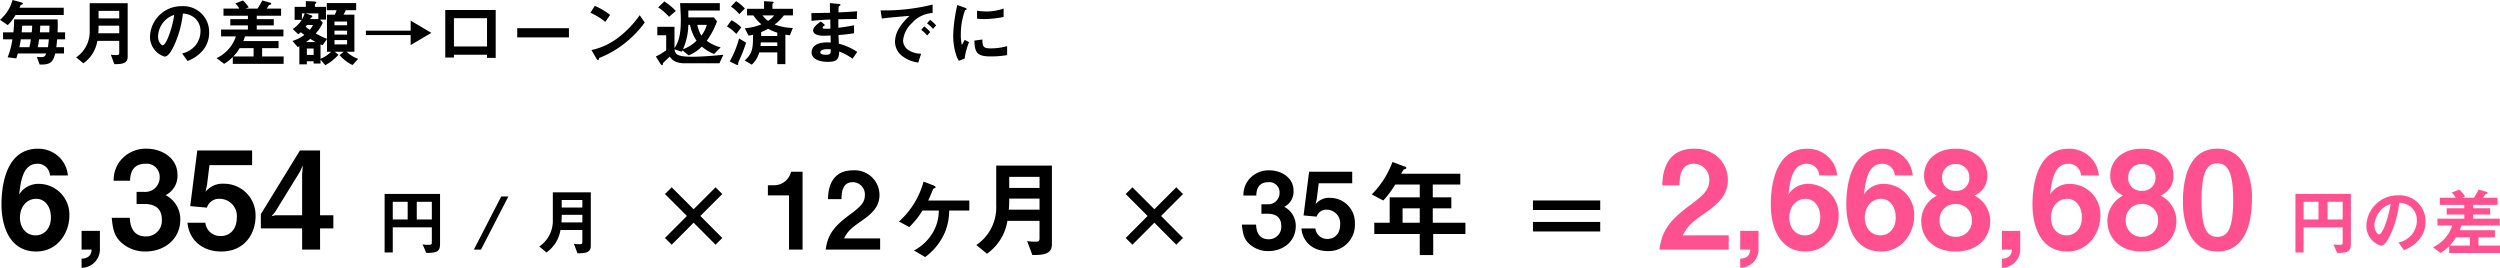
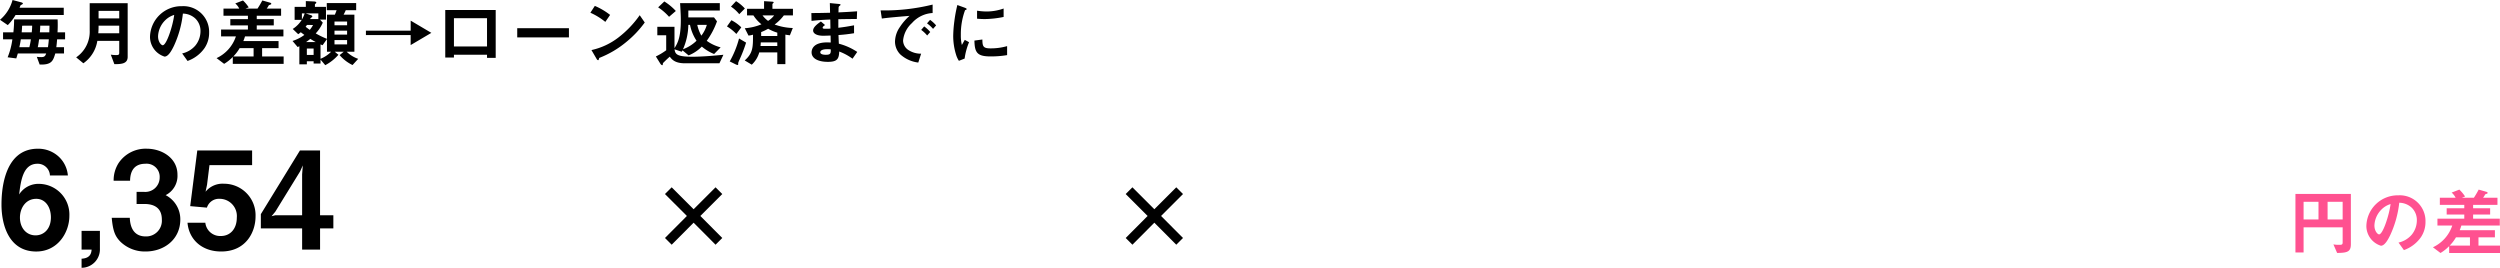
<svg xmlns="http://www.w3.org/2000/svg" width="515.484" height="55.217" viewBox="0 0 515.484 55.217">
  <g id="reasons_20" transform="translate(15428.52 19654.465)">
    <path id="パス_21968" data-name="パス 21968" d="M13.9-4.35V-5.8h-1.56A25.117,25.117,0,0,0,12.36-8.46H3.39A24.377,24.377,0,0,1,3.24-5.8H1.11V-4.35H3.03a14.98,14.98,0,0,1-.975,3.7L3.84-.42c.105-.33.21-.69.315-1.02h5.85C9.81-.9,9.63-.69,9-.69a6.658,6.658,0,0,1-.93-.06L8.655.84c2.49.1,2.775-.78,3.225-2.28h1.8V-2.73H12.09c.09-.69.105-.87.165-1.62ZM10.68-7.17c0,.435-.015.675-.03,1.365H8.7c.045-.555.075-.945.075-1.365Zm-3.57,0A10.347,10.347,0,0,1,7.02-5.8H4.95c.06-.7.075-.93.09-1.365Zm3.435,2.82c-.03.465-.09,1.035-.18,1.62h-2.1c.12-.525.195-1.05.27-1.62Zm-3.7,0a13.534,13.534,0,0,1-.315,1.62H4.47c.18-.8.255-1.29.3-1.62Zm6.78-5.025v-1.5H4.515c.075-.18.135-.33.2-.495a2.786,2.786,0,0,1,.285-.165c.12-.075.195-.12.195-.225,0-.135-.315-.225-.51-.27l-1.62-.435A8.051,8.051,0,0,1,.48-8.385l1.605,1.1A10.8,10.8,0,0,0,3.69-9.375ZM26.805-.75V-11.805h-7.83v5.6a6.391,6.391,0,0,1-2.79,5.565L17.67.585a6.986,6.986,0,0,0,2.88-4.62h4.515V-1.56c0,.33-.12.45-.555.45a6.468,6.468,0,0,1-1.185-.09L24.06.765C25.59.765,26.805.66,26.805-.75Zm-1.74-7.92h-4.26v-1.56h4.26Zm0,3.06h-4.32a15.418,15.418,0,0,0,.06-1.56h4.26ZM43.6-5.73a5.3,5.3,0,0,0-5.58-5.46A6.469,6.469,0,0,0,31.41-4.83a4.268,4.268,0,0,0,3,4.035c.78,0,1.47-1.26,1.92-2.19A21.3,21.3,0,0,0,38.19-9.66a3.837,3.837,0,0,1,2.55,1A3.536,3.536,0,0,1,41.82-6.03a4.693,4.693,0,0,1-1.08,2.985,5.052,5.052,0,0,1-2.7,1.6L39.15.105a7.241,7.241,0,0,0,3.495-2.64A5.6,5.6,0,0,0,43.6-5.73ZM36.4-9.39c-.3,2.34-1.59,6.255-2.37,6.255-.27,0-.96-.63-.96-1.845a4.912,4.912,0,0,1,1.5-3.33A4.428,4.428,0,0,1,36.4-9.39ZM58.965.7V-.825h-4.44v-1.71h3.39V-4h-7.26A9.1,9.1,0,0,0,51-4.965h7.92v-1.41h-5.5V-7.23h3.51V-8.52h-3.51v-.7H58.44v-1.47H55.47a4.112,4.112,0,0,0,.435-.69c.045-.03.3-.12.33-.135.15-.06.18-.09.18-.165,0-.15-.165-.21-.27-.24l-1.575-.45c-.33.615-.555,1.005-.99,1.68H51.09l.675-.255a7.86,7.86,0,0,0-1.185-1.425l-1.59.615a3.456,3.456,0,0,1,.825,1.065H46.56v1.47H51.6v.7H47.97v1.29H51.6v.855H46.065v1.41h3.06A7.576,7.576,0,0,1,45.135-.48L46.695.7A8.57,8.57,0,0,0,48.48-.72V.7ZM52.77-.825H48.585a8.376,8.376,0,0,0,1.305-1.71h2.88Zm9.195-4.59a5.046,5.046,0,0,0,.54-.405c.285.225.33.255.735.555A8.3,8.3,0,0,1,60.795-4.02L61.86-2.76a3.6,3.6,0,0,1,.345-.165V.8H63.75V.165h1.395V.63H66.57V-.18L67.545.975A9.492,9.492,0,0,0,70.26-1.17L69.5-1.8h1.86l-.855.7A8.157,8.157,0,0,0,73.17.945L74.34-.33A6.358,6.358,0,0,1,71.955-1.8h1.6V-9.435H71.325c.21-.4.27-.51.45-.93H73.92v-1.47H67.86v1.47h2.025a9.538,9.538,0,0,1-.36.93H67.9v4.98A16.7,16.7,0,0,1,65.58-5.58,7.5,7.5,0,0,0,67.035-7.8l-.585-.63h1.245v-2.625h-2.28v-.51c0-.06.195-.195.225-.225a.136.136,0,0,0,.06-.12c0-.195-.255-.24-.525-.255L63.54-12.24v1.185H61.23V-8.37H62.7a6.039,6.039,0,0,1-1.86,1.875ZM63.75-1.14V-2.46h1.395v1.32ZM67.9-4.41V-1.8h.855A6.285,6.285,0,0,1,66.57-.345v-2.97c.15.06.165.075.42.18ZM69.45-3.315V-4.2h2.6v.885Zm0-2.01v-.81h2.6v.81Zm0-1.935v-.765h2.6v.765ZM64.41-8.535a1.262,1.262,0,0,1,.33-.36.214.214,0,0,0,.135-.2c0-.12-.18-.21-.285-.24L63.51-9.7h2.61v1.17ZM62.73-9.7h.57a5.942,5.942,0,0,1-.57,1.26Zm2.3,2.385A5.629,5.629,0,0,1,64.35-6.3c-.18-.135-.63-.465-.855-.645a2.359,2.359,0,0,0,.27-.375Zm-1.44,3.525a10.007,10.007,0,0,0,.87-.66c.645.4.93.555,1.125.66Zm25.83-1.9-4.26-2.52v2.07H75.93v.9h9.225v2.07ZM102.69-.54v-9.87h-10.4V-.6H94.08v-.585H100.9V-.54ZM100.9-2.88H94.08V-8.715H100.9Zm16.89-1.875v-1.9H107.13v1.9Zm8.49-4.635a13.991,13.991,0,0,0-3.15-1.86l-.915,1.41a13.554,13.554,0,0,1,3.075,1.89Zm7.14,1.56-1.035-1.5A20.923,20.923,0,0,1,128-4.74a14.045,14.045,0,0,1-5.565,2.6l1.05,1.8c.1.2.24.285.33.285.12,0,.15-.255.225-.465A20.171,20.171,0,0,0,129.69-3.87,21.09,21.09,0,0,0,133.425-7.83ZM149.64-1.17c-1.4.135-4.23.405-6.4.405-3.24,0-3.525-.54-3.675-1.53l1.485.5c.015-.03.15-.255.165-.285l1.245,1.035a7.843,7.843,0,0,0,2.73-1.815,9.107,9.107,0,0,0,2.535,1.53L149.07-2.7a8.5,8.5,0,0,1-2.865-1.35,15.924,15.924,0,0,0,2.115-4.02l-.615-.81H142.41V-10.3H148.9V-11.82h-8.19c.12,2.01.15,2.715.15,3.51,0,3.66-.69,4.785-1.305,5.775v-4.41h-3.54V-5.2h1.83V-2.1a12.9,12.9,0,0,1-2.13,1.275L136.635.66c.06.09.24.315.39.315.075,0,.105-.03.12-.195.015-.225.06-.27.285-.48.375-.375.75-.735,1.155-1.08.42.555,1.035,1.365,3.135,1.365h7.1Zm-3.42-6.165a6.6,6.6,0,0,1-1.125,2.22,7.631,7.631,0,0,1-.84-2.22ZM144.1-4.065a7.908,7.908,0,0,1-2.79,1.755,13.005,13.005,0,0,0,1.1-5.025h.345A9.242,9.242,0,0,0,144.1-4.065ZM139.83-10.2a11.324,11.324,0,0,0-2.37-1.965l-1.275,1.215A11.188,11.188,0,0,1,138.435-9Zm24.15.915V-10.65h-4.23V-11.6c0-.06.015-.075.165-.225a.229.229,0,0,0,.09-.15c0-.09-.105-.135-.375-.15l-1.605-.1v1.575h-3.51v1.365h1.32a7.447,7.447,0,0,0,1.65,1.83,10.718,10.718,0,0,1-3.435.81l.765,1.515a4.715,4.715,0,0,0,.93-.18c0,2.58,0,3.795-1.71,5.31l1.455.87a5.459,5.459,0,0,0,1.545-2.535h3.72V.765h1.665v-6.09c.165.03.4.075.93.135l.6-1.5a11.892,11.892,0,0,1-3.75-.72,8.95,8.95,0,0,0,1.9-1.875ZM160.755-5.04h-3.33v-.81a9.421,9.421,0,0,0,1.44-.69,8.96,8.96,0,0,0,1.89.81Zm0,2.055H157.29c.03-.225.045-.48.06-.735h3.4Zm-.66-6.3A4.361,4.361,0,0,1,158.85-8.16a5.337,5.337,0,0,1-1.14-1.125Zm-6.03-1.425a8.4,8.4,0,0,0-1.815-1.515L151.2-11.1a7.545,7.545,0,0,1,1.71,1.56Zm-.735,3.885a7.925,7.925,0,0,0-2.04-1.47l-.915,1.275a9.339,9.339,0,0,1,1.935,1.56Zm.99,3.15-1.455-.855A19.658,19.658,0,0,1,150.945.2l1.275.63a1.426,1.426,0,0,0,.33.105c.09,0,.15-.06.15-.18,0-.03-.015-.195-.015-.225a5.428,5.428,0,0,1,.255-.645A29.045,29.045,0,0,0,154.32-3.675Zm22.92,1.92a12.47,12.47,0,0,0-3.795-1.7c-.045-.885-.045-1.035-.075-1.785a32.243,32.243,0,0,0,3.21-.375V-7.245c-1.38.255-1.935.345-3.24.51V-8.5c.75-.015,2.145-.045,3.81-.045l.06-1.59c-1.41.1-1.92.135-3.84.225.015-.78.03-1.065.03-1.08a.488.488,0,0,1,.2-.27c.165-.135.195-.15.195-.21,0-.105-.09-.15-.375-.18l-1.83-.18.045,1.995c-1.335.03-2.145.06-3.855.06l.03,1.62c1.29-.15,2.145-.21,3.87-.285l.03,1.875a10.294,10.294,0,0,1-1.035.03c-.255,0-.57,0-.57-.21s.225-.36.495-.555l-.855-.735c-.585.42-1.605,1.125-1.605,1.86,0,.585.69,1.08,2.07,1.08.435,0,1.26-.03,1.53-.045l.03,1.44-.42-.015c-3.375-.12-3.525,1.62-3.525,2.055,0,1.215,1.29,1.95,3.36,1.95,1.92,0,2.28-.6,2.34-2.13A11.307,11.307,0,0,1,176.265-.36Zm-5.46-.525c.015.84-.045,1.11-1.02,1.11-.18,0-1.14,0-1.14-.51,0-.39.48-.645,1.455-.645A3.883,3.883,0,0,1,171.78-2.28ZM193.5-7.23a6.92,6.92,0,0,0-1.245-1.14l-.63.72a6.944,6.944,0,0,1,1.245,1.14Zm-1.215,1.365A6.54,6.54,0,0,0,191.04-7.02l-.615.72a6.66,6.66,0,0,1,1.23,1.155Zm.495-3.915v-1.74a41.482,41.482,0,0,1-10.725,1.2l.255,1.68c1.5-.21,3.705-.39,5.715-.555a11.184,11.184,0,0,0-1.98,2.28,5.456,5.456,0,0,0-1.02,2.985,3.763,3.763,0,0,0,1.11,2.7,6.732,6.732,0,0,0,3.69,1.665l.585-1.83a4.724,4.724,0,0,1-2.64-.765,2.381,2.381,0,0,1-1.08-1.95,5.568,5.568,0,0,1,1.83-3.6A6.113,6.113,0,0,1,192.78-9.78Zm14.64.81v-1.74a10.478,10.478,0,0,1-3.555.615,13.212,13.212,0,0,1-1.92-.165v1.65c.795.075,1.485.075,1.6.075A20.146,20.146,0,0,0,207.42-8.97Zm.72,7.875v-1.86a12.236,12.236,0,0,1-3.42.465c-1.515,0-1.665-.4-1.68-1.83L201.4-4.1c.045,2.535.615,3.27,3.345,3.27A20.5,20.5,0,0,0,208.14-1.1Zm-7.845-2.67-.885-.48c-.33.585-.42.735-.6,1.05a8.251,8.251,0,0,1-.21-2.055,14.251,14.251,0,0,1,.87-5.115c.03-.015.225-.09.255-.105a.178.178,0,0,0,.075-.135c0-.12-.285-.225-.39-.27l-1.53-.555a29.564,29.564,0,0,0-.63,3.42,26.534,26.534,0,0,0-.225,2.955,13.069,13.069,0,0,0,.615,3.945A4.591,4.591,0,0,0,198.2.075L199.38-.39A13.308,13.308,0,0,1,200.295-3.765Z" transform="translate(-15429 -19642)" />
    <path id="パス_21969" data-name="パス 21969" d="M14.784-6.944A6.328,6.328,0,0,0,8.6-13.552a4.692,4.692,0,0,0-4.172,2.184C4.76-14.112,5.208-17.7,8.2-17.7a2.521,2.521,0,0,1,2.576,2.408h3.7a5.987,5.987,0,0,0-1.82-3.808A6.207,6.207,0,0,0,8.288-20.8c-7.308,0-7.5,9.38-7.5,11.536,0,4.2,1.54,9.66,7.168,9.66C12.432.392,14.784-3.584,14.784-6.944Zm-3.808.308c0,2.38-1.456,3.7-3.164,3.7-1.9,0-3.22-1.54-3.22-3.668,0-1.9,1.148-3.864,3.36-3.864C9.8-10.472,10.976-8.82,10.976-6.636ZM17.3-3.864V0h2.072c-.056.588-.168,1.792-2.072,1.876V3.752a3.8,3.8,0,0,0,3.78-3.976v-3.64ZM37.66-6.216a5.609,5.609,0,0,0-3.024-5.012,4.444,4.444,0,0,0,2.436-4.228c0-3.416-3.192-5.348-6.356-5.348a6.711,6.711,0,0,0-5.768,2.94A6.568,6.568,0,0,0,23.912-14.2H27.3c.028-.9.14-3.5,3.164-3.5a2.692,2.692,0,0,1,2.94,2.828A2.961,2.961,0,0,1,30.212-11.9H28.644v2.492h1.568c2.184,0,3.64.9,3.64,3.22a3.234,3.234,0,0,1-3.36,3.472c-1.68,0-3.136-.952-3.248-3.836H23.52c.252,2.856.756,3.864,1.792,4.928A7.25,7.25,0,0,0,30.492.392C34.328.392,37.66-2.1,37.66-6.216Zm15.512-.616a6.492,6.492,0,0,0-6.5-6.748,4.5,4.5,0,0,0-3.808,1.652l.308-1.456.5-4.032h8.792V-20.44H41.16L39.7-8.96l3.444.308a2.6,2.6,0,0,1,2.632-1.82A3.559,3.559,0,0,1,49.308-6.58c0,2.268-1.316,3.78-3.3,3.78a3.075,3.075,0,0,1-3.192-2.744H39.144C39.424-2.184,42,.392,46.088.392,51.24.392,53.172-3.668,53.172-6.832ZM69.216-4.368V-7.084H66.472V-20.44H62.328L54.264-7.308v2.94h8.512V0h3.7V-4.368Zm-6.3-12.992-.14,1.848v8.428H57.26l-.784.2.784-.952,5.1-8.288Z" transform="translate(-15429 -19603)" />
-     <path id="パス_21970" data-name="パス 21970" d="M13.215-1.14V-11.475H1.785V.585h1.68V-4.59H11.52v3.105c0,.435-.15.5-.645.5a5.865,5.865,0,0,1-1.26-.09L10.38.69C12.54.675,13.215.42,13.215-1.14ZM11.52-6.21H8.415V-9.855H11.52Zm-4.98,0H3.465V-9.855H6.54ZM27.3-10.95H25.83L20.19,0h1.47Zm17,10.2V-11.805h-7.83v5.6a6.391,6.391,0,0,1-2.79,5.565L35.16.585a6.986,6.986,0,0,0,2.88-4.62h4.515V-1.56c0,.33-.12.45-.555.45a6.468,6.468,0,0,1-1.185-.09L41.55.765C43.08.765,44.3.66,44.3-.75Zm-1.74-7.92H38.3v-1.56h4.26Zm0,3.06h-4.32a15.419,15.419,0,0,0,.06-1.56h4.26Z" transform="translate(-15351 -19603)" />
    <path id="パス_21971" data-name="パス 21971" d="M14.022-12.844,9.5-8.322,4.978-12.844,3.591-11.457,8.113-6.935,3.591-2.394,4.978-1.007,9.5-5.548l4.522,4.541,1.387-1.387L10.887-6.935l4.522-4.522Z" transform="translate(-15295 -19603)" />
-     <path id="パス_21972" data-name="パス 21972" d="M7.964,0V-16.06H5.588a3.589,3.589,0,0,1-3.5,2.794H.814v2.09H5.17V0ZM23.958,0V-2.31H16.522c.682-1.342,1.232-1.958,3.388-3.454,2.09-1.452,3.916-2.9,3.916-5.478a5.1,5.1,0,0,0-5.434-5.1c-4.972,0-5.148,4.51-5.192,5.94h2.794c.022-1.188.088-3.5,2.31-3.5a2.518,2.518,0,0,1,2.508,2.662c0,1.408-.7,2.288-3.058,4C14.124-4.576,13.134-2.86,12.738,0ZM42.35-8.052V-10.12H33.88c.308-.66.9-2.09,1.034-2.42.22-.11.484-.176.484-.308,0-.176-.4-.374-.462-.4l-2.024-.77a17.069,17.069,0,0,1-5.06,8.228l2.112,1.144a17.2,17.2,0,0,0,2.728-3.41h3.366a8.963,8.963,0,0,1-.836,3.784A9.584,9.584,0,0,1,30.932.176l2.31,1.364a12.5,12.5,0,0,0,4.114-5.192,11.916,11.916,0,0,0,.836-4.4ZM59.378-1.1V-17.314H47.894v8.206A9.373,9.373,0,0,1,43.8-.946L45.98.858A10.246,10.246,0,0,0,50.2-5.918h6.622v3.63c0,.484-.176.66-.814.66a9.487,9.487,0,0,1-1.738-.132l1.078,2.882C57.6,1.122,59.378.968,59.378-1.1ZM56.826-12.716H50.578V-15h6.248Zm0,4.488H50.49a22.614,22.614,0,0,0,.088-2.288h6.248Z" transform="translate(-15271 -19603)" />
    <path id="パス_21973" data-name="パス 21973" d="M14.022-12.844,9.5-8.322,4.978-12.844,3.591-11.457,8.113-6.935,3.591-2.394,4.978-1.007,9.5-5.548l4.522,4.541,1.387-1.387L10.887-6.935l4.522-4.522Z" transform="translate(-15200 -19603)" />
-     <path id="パス_21974" data-name="パス 21974" d="M11.66-4.884A4.407,4.407,0,0,0,9.284-8.822,3.492,3.492,0,0,0,11.2-12.144c0-2.684-2.508-4.2-4.994-4.2a5.273,5.273,0,0,0-4.532,2.31,5.161,5.161,0,0,0-.814,2.882H3.52c.022-.7.11-2.75,2.486-2.75a2.115,2.115,0,0,1,2.31,2.222A2.327,2.327,0,0,1,5.808-9.35H4.576v1.958H5.808c1.716,0,2.86.7,2.86,2.53a2.541,2.541,0,0,1-2.64,2.728c-1.32,0-2.464-.748-2.552-3.014H.55c.2,2.244.594,3.036,1.408,3.872A5.7,5.7,0,0,0,6.028.308C9.042.308,11.66-1.65,11.66-4.884Zm12.188-.484a5.1,5.1,0,0,0-5.1-5.3,3.531,3.531,0,0,0-2.992,1.3l.242-1.144.4-3.168H23.3V-16.06H14.41L13.266-7.04l2.706.242a2.046,2.046,0,0,1,2.068-1.43A2.8,2.8,0,0,1,20.812-5.17c0,1.782-1.034,2.97-2.6,2.97a2.416,2.416,0,0,1-2.508-2.156H12.826c.22,2.64,2.244,4.664,5.456,4.664A5.387,5.387,0,0,0,23.848-5.368ZM46.64-3.212V-5.544H39.908v-2.97h3.828V-10.78H39.908v-2.64h5.676v-2.222H33.4a7.038,7.038,0,0,1,.484-.836,1.674,1.674,0,0,1,.462-.176.263.263,0,0,0,.11-.2.224.224,0,0,0-.154-.2l-2.706-1.012a18.572,18.572,0,0,1-4.268,6.688L29.7-10.12a19,19,0,0,0,2.464-3.3h5.06v2.64h-6.2v5.236H27.852v2.332h9.372V1.122H40V-3.212ZM37.224-5.544H33.682v-2.97h3.542Z" transform="translate(-15173 -19603)" />
-     <path id="パス_21975" data-name="パス 21975" d="M16.435-8.17v-1.957H2.565V-8.17Zm0,4.427V-5.7H2.565v1.957Z" transform="translate(-15115 -19603)" />
-     <path id="パス_21976" data-name="パス 21976" d="M14.924,0V-2.94H5.46c.868-1.708,1.568-2.492,4.312-4.4,2.66-1.848,4.984-3.7,4.984-6.972,0-3.584-2.716-6.5-6.916-6.5-6.328,0-6.552,5.74-6.608,7.56H4.788c.028-1.512.112-4.452,2.94-4.452a3.2,3.2,0,0,1,3.192,3.388c0,1.792-.9,2.912-3.892,5.1C2.408-5.824,1.148-3.64.644,0ZM17.3-3.864V0h2.072c-.056.588-.168,1.792-2.072,1.876V3.752a3.8,3.8,0,0,0,3.78-3.976v-3.64Zm20.3-3.08a6.328,6.328,0,0,0-6.188-6.608,4.692,4.692,0,0,0-4.172,2.184c.336-2.744.784-6.328,3.78-6.328A2.521,2.521,0,0,1,33.6-15.288h3.7a5.987,5.987,0,0,0-1.82-3.808A6.207,6.207,0,0,0,31.108-20.8c-7.308,0-7.5,9.38-7.5,11.536,0,4.2,1.54,9.66,7.168,9.66C35.252.392,37.6-3.584,37.6-6.944ZM33.8-6.636c0,2.38-1.456,3.7-3.164,3.7-1.9,0-3.22-1.54-3.22-3.668,0-1.9,1.148-3.864,3.36-3.864C32.62-10.472,33.8-8.82,33.8-6.636Zm19.376-.308a6.328,6.328,0,0,0-6.188-6.608,4.692,4.692,0,0,0-4.172,2.184c.336-2.744.784-6.328,3.78-6.328a2.521,2.521,0,0,1,2.576,2.408h3.7a5.987,5.987,0,0,0-1.82-3.808A6.207,6.207,0,0,0,46.676-20.8c-7.308,0-7.5,9.38-7.5,11.536,0,4.2,1.54,9.66,7.168,9.66C50.82.392,53.172-3.584,53.172-6.944Zm-3.808.308c0,2.38-1.456,3.7-3.164,3.7-1.9,0-3.22-1.54-3.22-3.668,0-1.9,1.148-3.864,3.36-3.864C48.188-10.472,49.364-8.82,49.364-6.636Zm19.488.728a5.876,5.876,0,0,0-3.276-5.236,4.281,4.281,0,0,0,2.66-4.2c0-2.828-2.3-5.46-6.5-5.46-4.228,0-6.524,2.632-6.524,5.46a4.323,4.323,0,0,0,2.66,4.2,5.909,5.909,0,0,0-3.248,5.236c0,3.444,2.52,6.328,7.112,6.3C66.3.392,68.852-2.464,68.852-5.908Zm-4.312-8.96a2.606,2.606,0,0,1-2.8,2.744,2.614,2.614,0,0,1-2.828-2.744A2.687,2.687,0,0,1,61.74-17.64,2.663,2.663,0,0,1,64.54-14.868Zm.532,8.848A3.254,3.254,0,0,1,61.74-2.632,3.237,3.237,0,0,1,58.408-6.02,3.214,3.214,0,0,1,61.74-9.408,3.231,3.231,0,0,1,65.072-6.02ZM71.26-3.864V0h2.072c-.056.588-.168,1.792-2.072,1.876V3.752A3.8,3.8,0,0,0,75.04-.224v-3.64Zm20.3-3.08a6.328,6.328,0,0,0-6.188-6.608A4.692,4.692,0,0,0,81.2-11.368c.336-2.744.784-6.328,3.78-6.328a2.521,2.521,0,0,1,2.576,2.408h3.7a5.987,5.987,0,0,0-1.82-3.808A6.207,6.207,0,0,0,85.064-20.8c-7.308,0-7.5,9.38-7.5,11.536,0,4.2,1.54,9.66,7.168,9.66C89.208.392,91.56-3.584,91.56-6.944Zm-3.808.308c0,2.38-1.456,3.7-3.164,3.7-1.9,0-3.22-1.54-3.22-3.668,0-1.9,1.148-3.864,3.36-3.864C86.576-10.472,87.752-8.82,87.752-6.636Zm19.488.728a5.876,5.876,0,0,0-3.276-5.236,4.281,4.281,0,0,0,2.66-4.2c0-2.828-2.3-5.46-6.5-5.46-4.228,0-6.524,2.632-6.524,5.46a4.323,4.323,0,0,0,2.66,4.2,5.909,5.909,0,0,0-3.248,5.236c0,3.444,2.52,6.328,7.112,6.3C104.692.392,107.24-2.464,107.24-5.908Zm-4.312-8.96a2.606,2.606,0,0,1-2.8,2.744A2.614,2.614,0,0,1,97.3-14.868a2.686,2.686,0,0,1,2.828-2.772A2.663,2.663,0,0,1,102.928-14.868Zm.532,8.848a3.254,3.254,0,0,1-3.332,3.388A3.237,3.237,0,0,1,96.8-6.02a3.214,3.214,0,0,1,3.332-3.388A3.231,3.231,0,0,1,103.46-6.02Zm19.348-4.2a14.18,14.18,0,0,0-1.736-7.588,6.045,6.045,0,0,0-5.376-3c-6.524,0-7.112,7.588-7.112,10.948,0,2.632.616,10.248,7.112,10.248C122.388.392,122.808-7.644,122.808-10.22Zm-3.864,0c0,6.02-1.2,7.588-3.248,7.588-1.82,0-3.3-1.12-3.276-7.588,0-6.188,1.344-7.56,3.22-7.56C117.488-17.78,118.944-16.688,118.944-10.22Z" transform="translate(-15087 -19603)" fill="#ff5190" />
    <path id="パス_21977" data-name="パス 21977" d="M13.215-1.14V-11.475H1.785V.585h1.68V-4.59H11.52v3.105c0,.435-.15.5-.645.5a5.865,5.865,0,0,1-1.26-.09L10.38.69C12.54.675,13.215.42,13.215-1.14ZM11.52-6.21H8.415V-9.855H11.52Zm-4.98,0H3.465V-9.855H6.54ZM28.6-5.73a5.3,5.3,0,0,0-5.58-5.46A6.469,6.469,0,0,0,16.41-4.83a4.268,4.268,0,0,0,3,4.035c.78,0,1.47-1.26,1.92-2.19A21.3,21.3,0,0,0,23.19-9.66a3.837,3.837,0,0,1,2.55,1A3.536,3.536,0,0,1,26.82-6.03a4.693,4.693,0,0,1-1.08,2.985,5.052,5.052,0,0,1-2.7,1.6L24.15.105a7.241,7.241,0,0,0,3.495-2.64A5.6,5.6,0,0,0,28.6-5.73ZM21.4-9.39c-.3,2.34-1.59,6.255-2.37,6.255-.27,0-.96-.63-.96-1.845a4.912,4.912,0,0,1,1.5-3.33A4.428,4.428,0,0,1,21.4-9.39ZM43.965.7V-.825h-4.44v-1.71h3.39V-4h-7.26A9.1,9.1,0,0,0,36-4.965h7.92v-1.41h-5.5V-7.23h3.51V-8.52h-3.51v-.7H43.44v-1.47H40.47a4.112,4.112,0,0,0,.435-.69c.045-.03.3-.12.33-.135.15-.06.18-.09.18-.165,0-.15-.165-.21-.27-.24l-1.575-.45c-.33.615-.555,1.005-.99,1.68H36.09l.675-.255a7.86,7.86,0,0,0-1.185-1.425l-1.59.615a3.456,3.456,0,0,1,.825,1.065H31.56v1.47H36.6v.7H32.97v1.29H36.6v.855H31.065v1.41h3.06A7.576,7.576,0,0,1,30.135-.48L31.695.7A8.57,8.57,0,0,0,33.48-.72V.7ZM37.77-.825H33.585a8.376,8.376,0,0,0,1.305-1.71h2.88Z" transform="translate(-14957 -19603)" fill="#ff5190" />
  </g>
</svg>